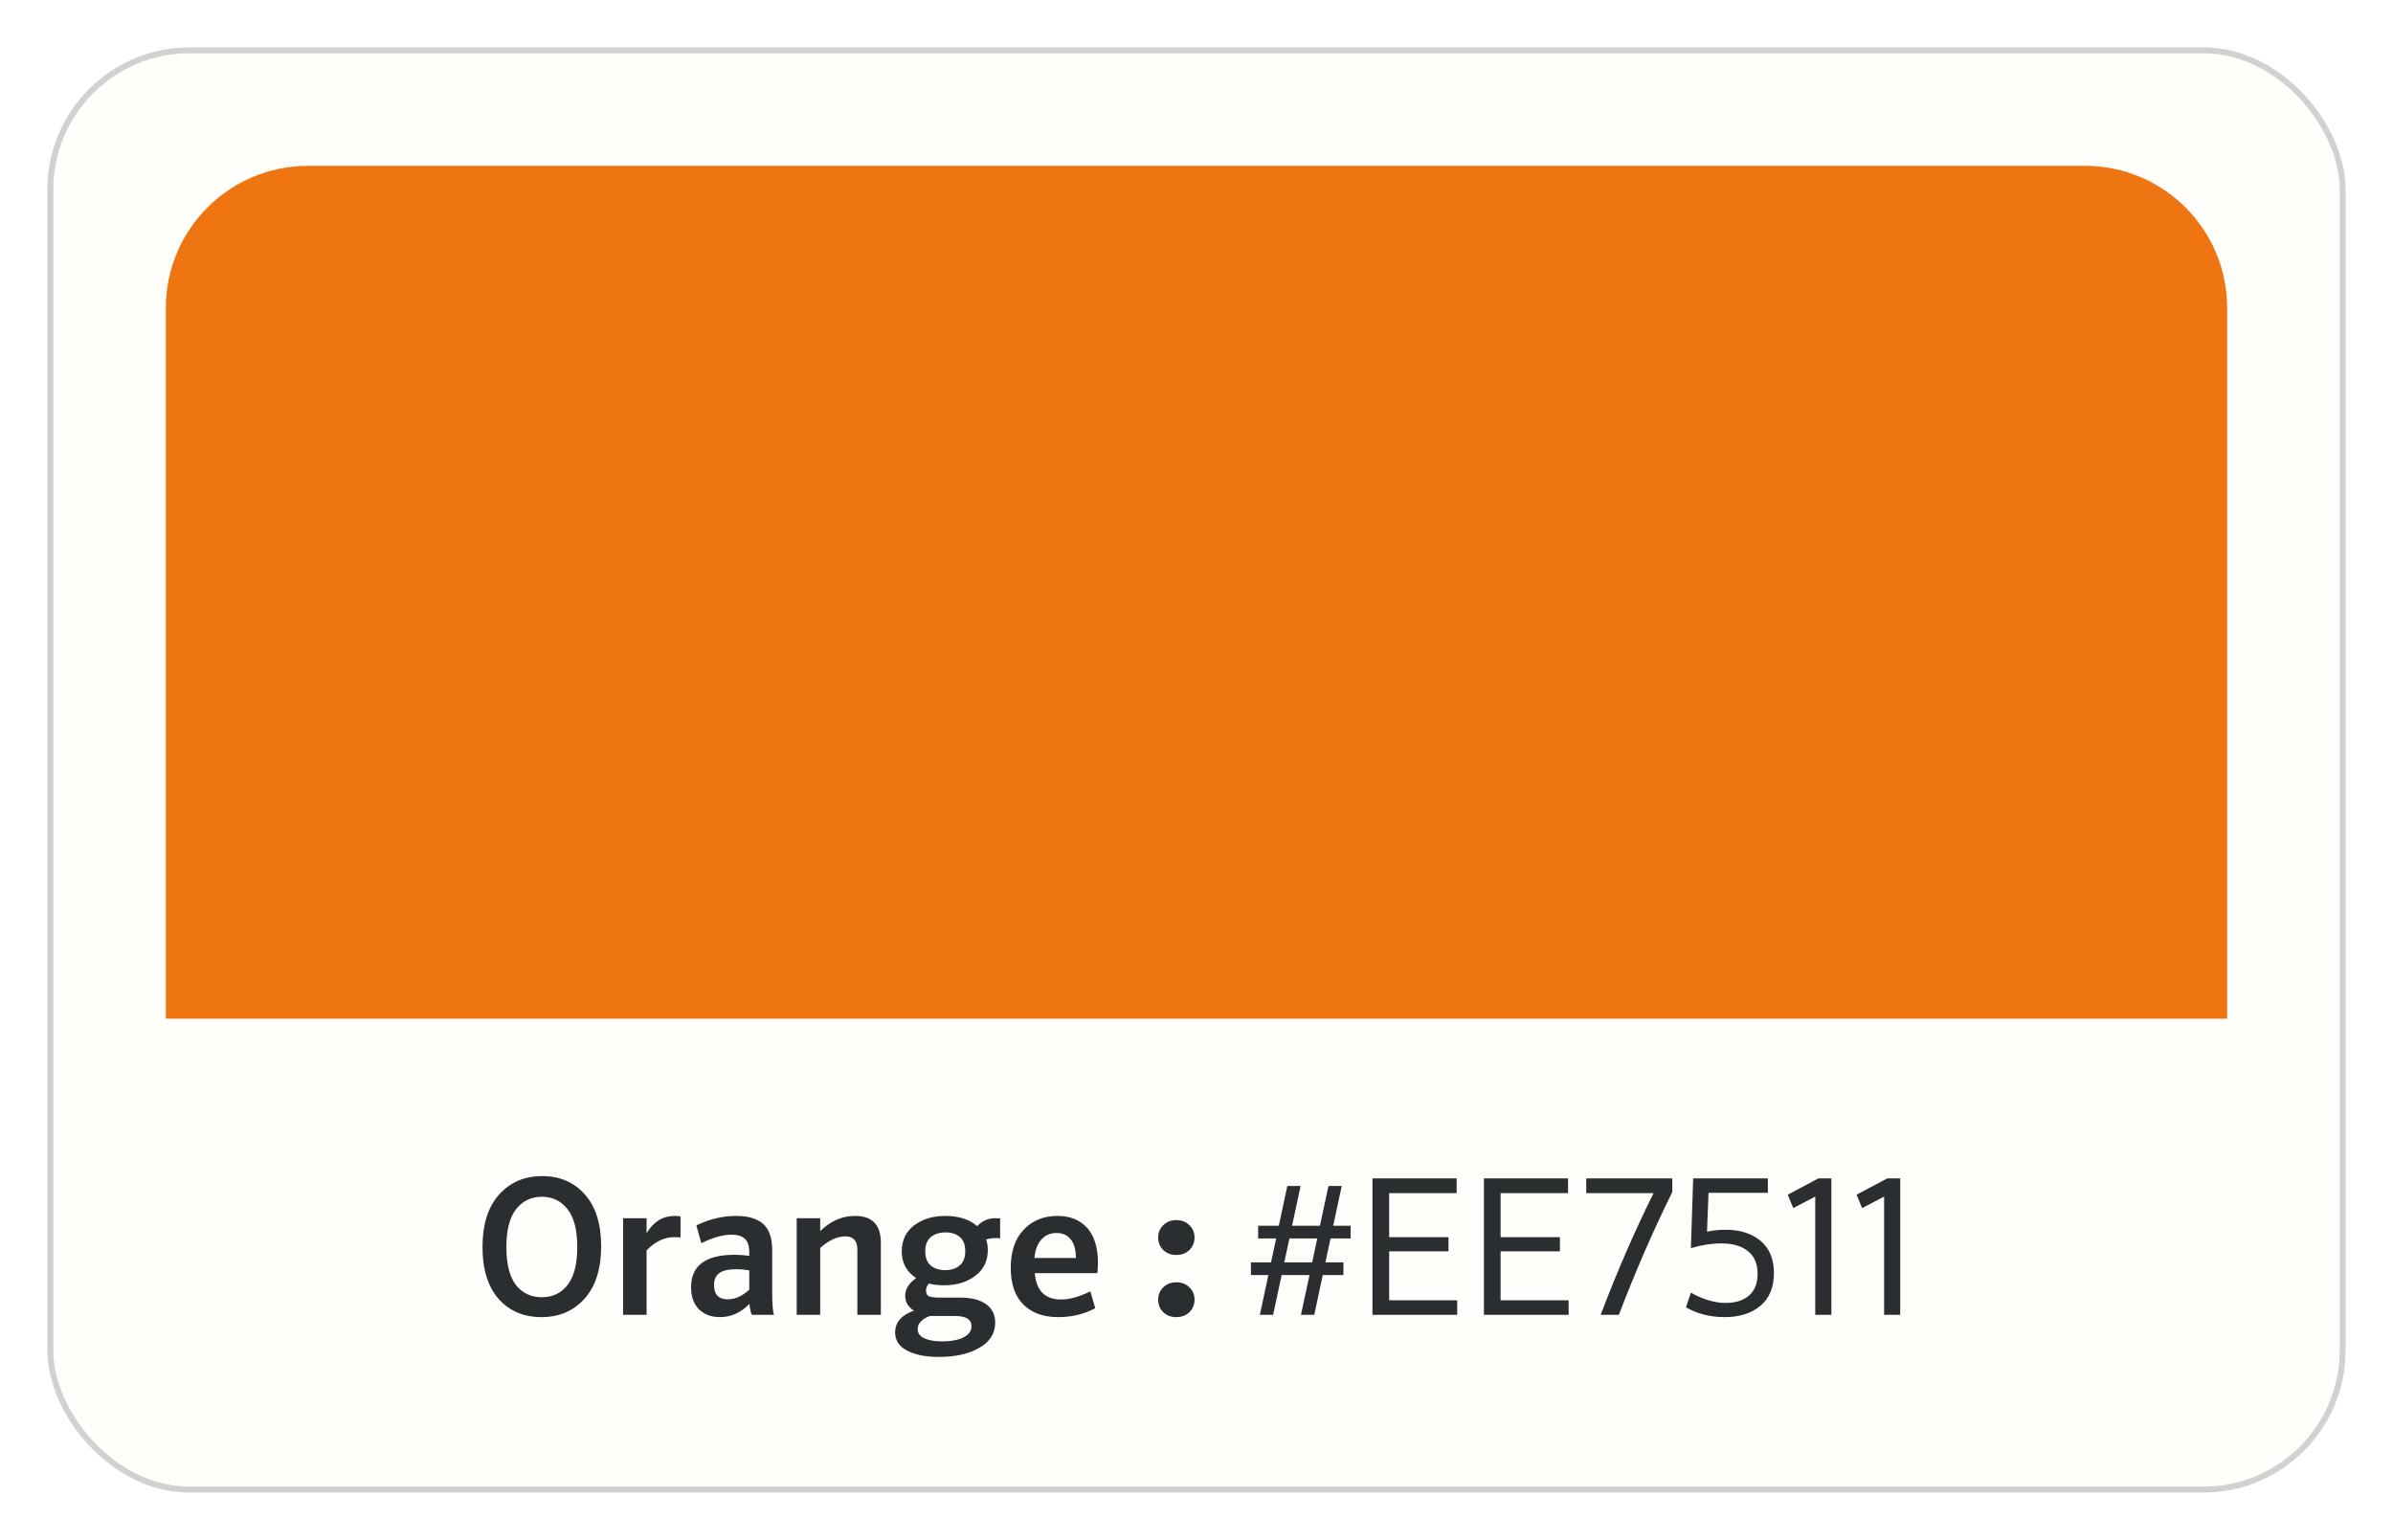
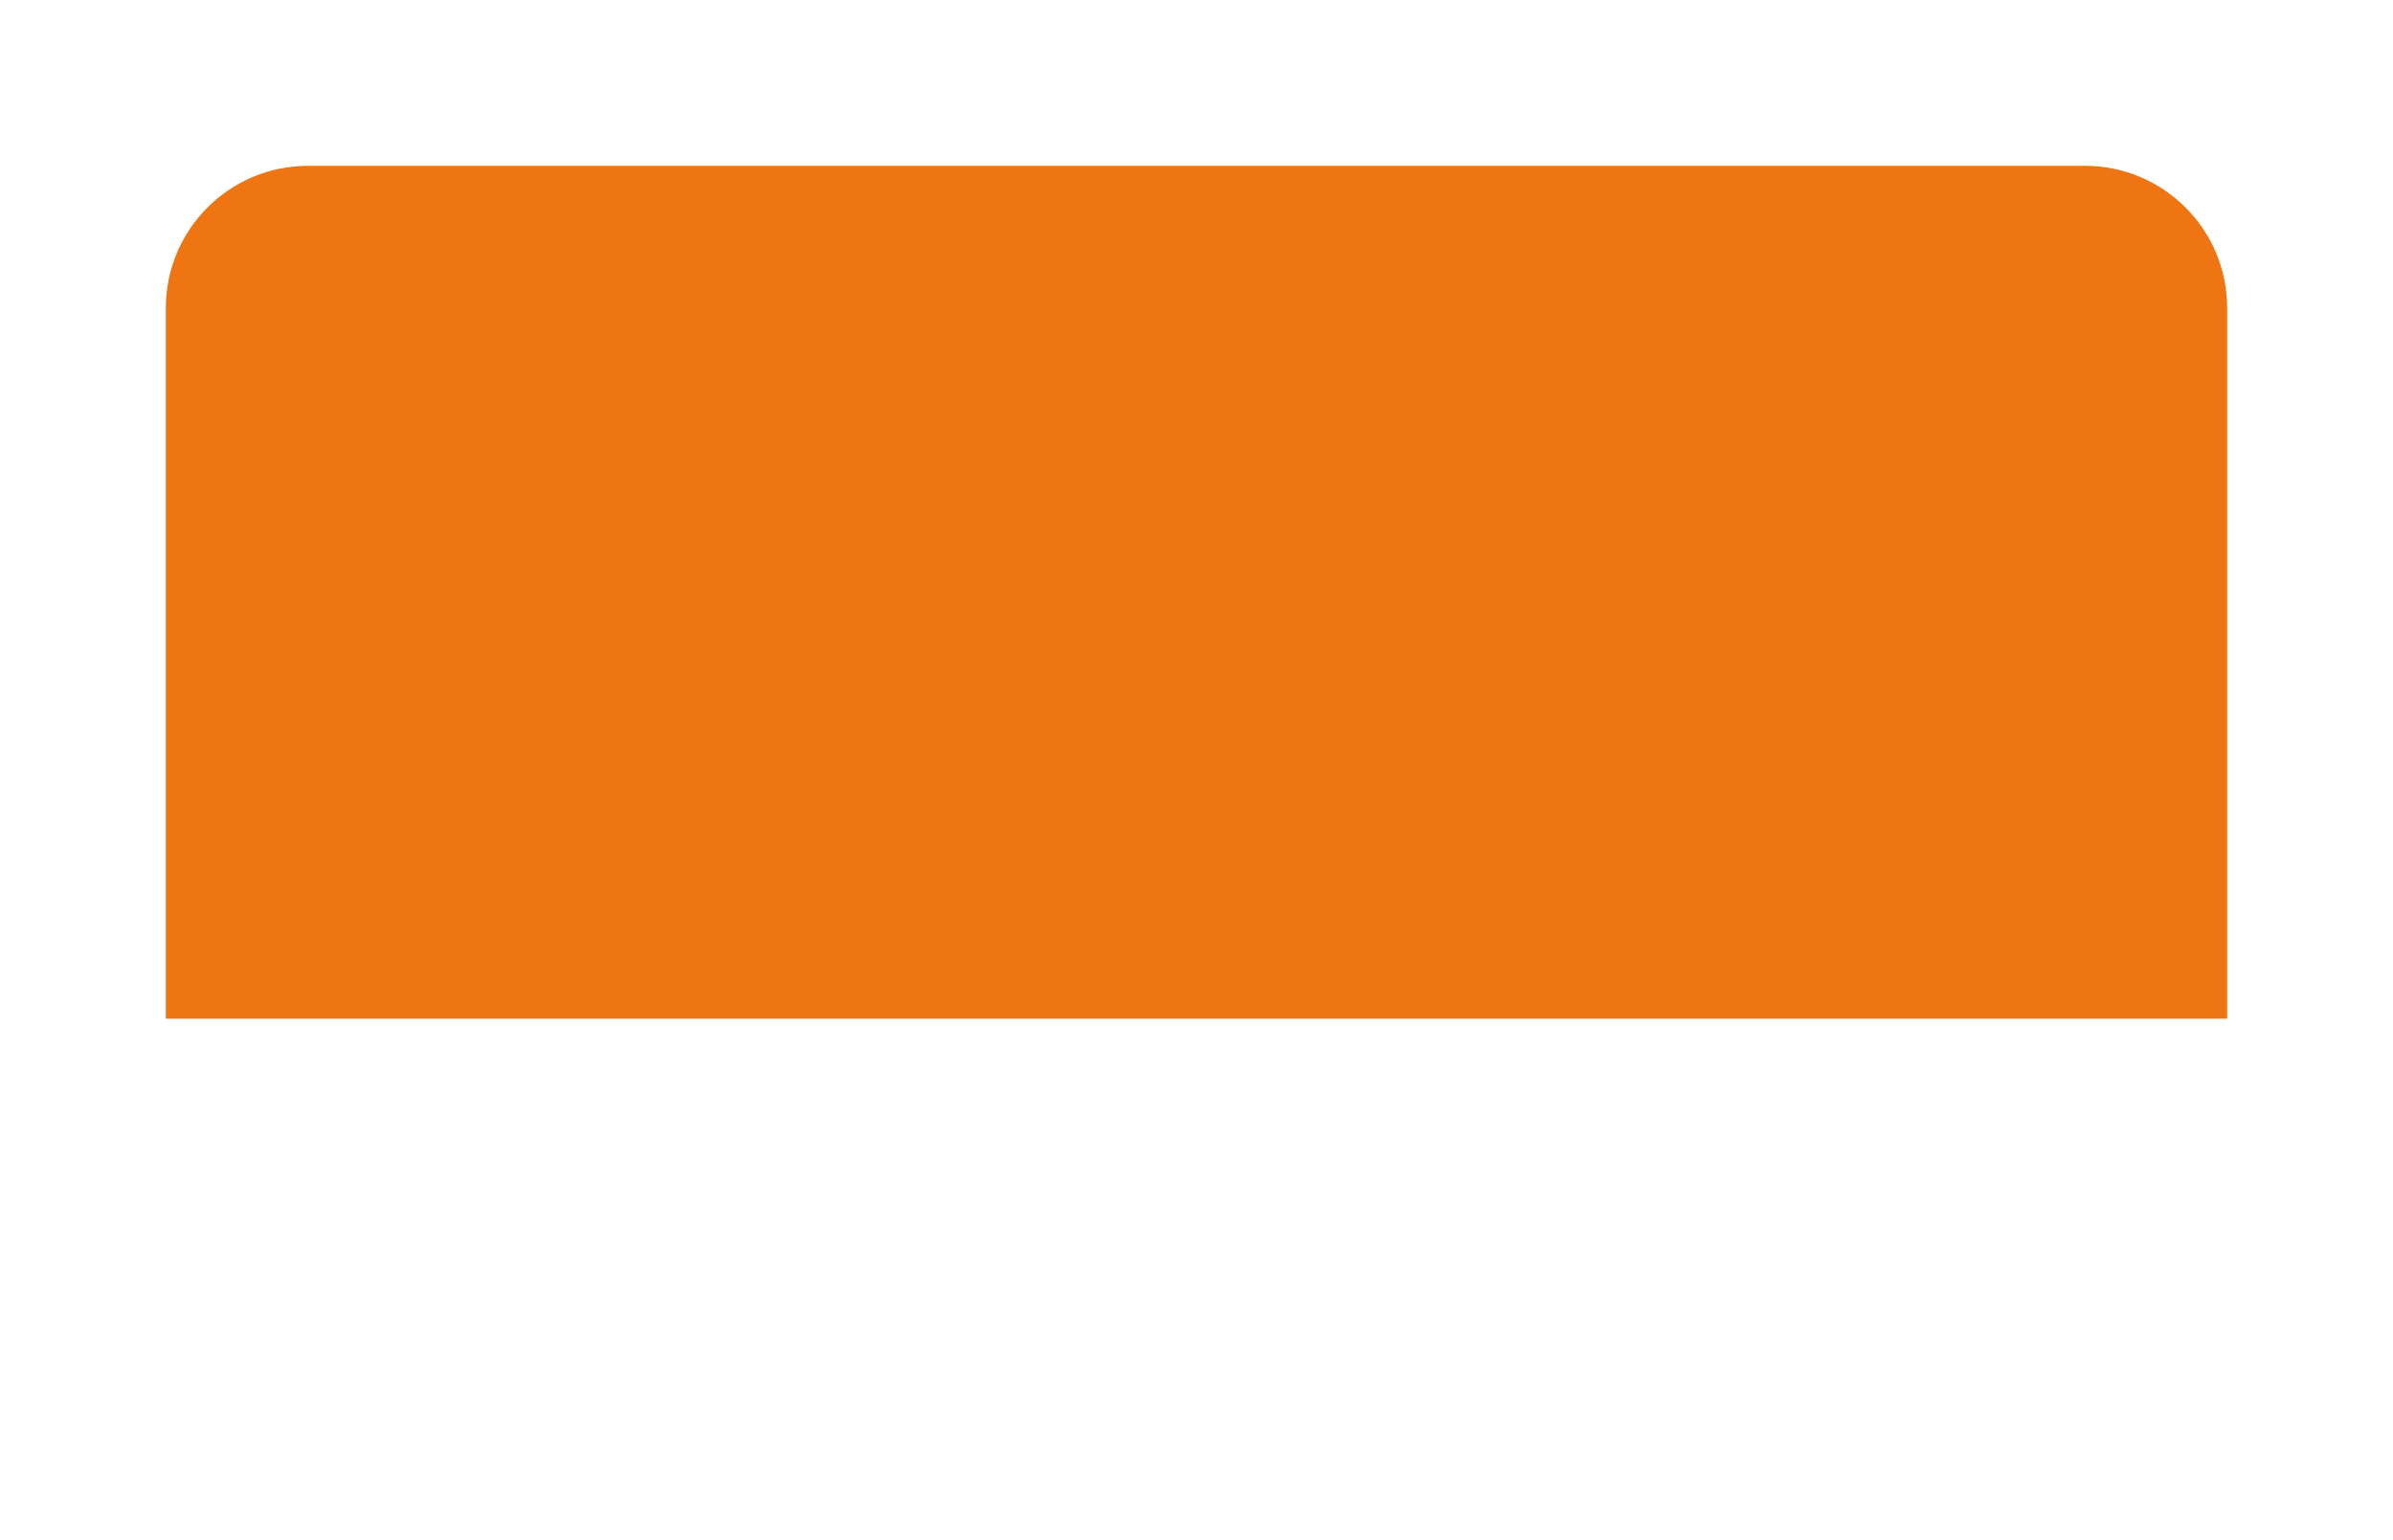
<svg xmlns="http://www.w3.org/2000/svg" width="202" height="130" viewBox="0 0 202 130" fill="none">
  <g filter="url(#filter0_d_126_1382)">
-     <rect x="4" width="194" height="122" rx="12" fill="#FFFEFA" />
-     <rect x="4.25" y="0.25" width="193.5" height="121.5" rx="11.75" stroke="#D1D1D1" stroke-width="0.5" />
    <path d="M14 22C14 15.373 19.373 10 26 10H176C182.627 10 188 15.373 188 22V82H14V22Z" fill="#EE7511" />
-     <path d="M50.745 101.208C50.745 103.107 50.281 104.579 49.353 105.624C48.425 106.669 47.209 107.192 45.705 107.192C44.211 107.192 43.006 106.68 42.089 105.656C41.182 104.621 40.729 103.16 40.729 101.272C40.729 99.373 41.193 97.901 42.121 96.856C43.049 95.811 44.265 95.288 45.769 95.288C47.262 95.288 48.462 95.805 49.369 96.84C50.286 97.864 50.745 99.32 50.745 101.208ZM47.913 104.472C48.457 103.768 48.729 102.701 48.729 101.272C48.729 99.843 48.457 98.781 47.913 98.088C47.369 97.384 46.643 97.032 45.737 97.032C44.83 97.032 44.105 97.384 43.561 98.088C43.017 98.781 42.745 99.843 42.745 101.272C42.745 102.701 43.011 103.768 43.545 104.472C44.089 105.165 44.819 105.512 45.737 105.512C46.654 105.512 47.379 105.165 47.913 104.472ZM57.444 98.696V100.472C57.273 100.451 57.103 100.44 56.932 100.44C56.079 100.44 55.295 100.813 54.58 101.56V107H52.596V98.84H54.58V100.104C55.167 99.133 55.956 98.648 56.948 98.648C57.151 98.648 57.316 98.664 57.444 98.696ZM61.743 100.232C61.028 100.232 60.18 100.472 59.199 100.952L58.783 99.448C59.871 98.915 60.996 98.648 62.159 98.648C63.151 98.648 63.903 98.872 64.415 99.32C64.927 99.757 65.183 100.499 65.183 101.544V105.144C65.183 106.125 65.236 106.744 65.343 107H63.471C63.375 106.84 63.306 106.531 63.263 106.072C62.538 106.819 61.706 107.192 60.767 107.192C60.042 107.192 59.455 106.973 59.007 106.536C58.559 106.088 58.335 105.464 58.335 104.664C58.335 102.84 59.567 101.928 62.031 101.928C62.426 101.928 62.831 101.96 63.247 102.024V101.704C63.247 101.181 63.124 100.808 62.879 100.584C62.634 100.349 62.255 100.232 61.743 100.232ZM61.439 105.688C62.058 105.688 62.66 105.416 63.247 104.872V103.24C62.831 103.176 62.484 103.144 62.207 103.144C61.514 103.144 61.018 103.256 60.719 103.48C60.42 103.693 60.271 104.024 60.271 104.472C60.271 105.283 60.66 105.688 61.439 105.688ZM67.252 107V98.84H69.236V99.928C70.111 99.075 71.092 98.648 72.18 98.648C73.631 98.648 74.356 99.405 74.356 100.92V107H72.372V101.496C72.372 100.749 72.036 100.376 71.364 100.376C70.671 100.376 69.962 100.701 69.236 101.352V107H67.252ZM83.384 101.528C83.384 102.445 83.032 103.171 82.328 103.704C81.635 104.237 80.755 104.504 79.688 104.504C79.23 104.504 78.803 104.456 78.408 104.36C78.248 104.541 78.168 104.739 78.168 104.952C78.168 105.208 78.264 105.373 78.456 105.448C78.659 105.512 78.952 105.544 79.336 105.544H81.064C81.992 105.544 82.712 105.725 83.224 106.088C83.747 106.451 84.008 106.973 84.008 107.656C84.008 108.563 83.56 109.272 82.664 109.784C81.779 110.296 80.648 110.552 79.272 110.552C78.131 110.552 77.224 110.371 76.552 110.008C75.891 109.656 75.56 109.149 75.56 108.488C75.56 107.635 76.088 107.021 77.144 106.648C76.654 106.328 76.408 105.907 76.408 105.384C76.408 104.829 76.718 104.333 77.336 103.896C76.526 103.363 76.12 102.611 76.12 101.64C76.12 100.712 76.467 99.981 77.16 99.448C77.864 98.915 78.744 98.648 79.8 98.648C80.931 98.648 81.827 98.936 82.488 99.512C82.904 99.064 83.416 98.84 84.024 98.84C84.206 98.84 84.339 98.845 84.424 98.856V100.536C84.36 100.525 84.227 100.52 84.024 100.52C83.779 100.52 83.518 100.557 83.24 100.632C83.336 100.899 83.384 101.197 83.384 101.528ZM78.568 100.44C78.259 100.707 78.104 101.107 78.104 101.64C78.104 102.173 78.259 102.573 78.568 102.84C78.878 103.096 79.283 103.224 79.784 103.224C80.296 103.224 80.707 103.091 81.016 102.824C81.326 102.557 81.48 102.157 81.48 101.624C81.48 101.08 81.326 100.68 81.016 100.424C80.718 100.168 80.318 100.04 79.816 100.04C79.304 100.04 78.888 100.173 78.568 100.44ZM80.616 107.096H78.488C77.806 107.363 77.464 107.731 77.464 108.2C77.464 108.541 77.646 108.797 78.008 108.968C78.382 109.149 78.888 109.24 79.528 109.24C80.275 109.24 80.872 109.128 81.32 108.904C81.779 108.68 82.008 108.365 82.008 107.96C82.008 107.384 81.544 107.096 80.616 107.096ZM89.191 100.088C88.679 100.088 88.253 100.269 87.911 100.632C87.581 100.995 87.383 101.517 87.319 102.2H90.823C90.813 101.485 90.663 100.957 90.375 100.616C90.087 100.264 89.693 100.088 89.191 100.088ZM92.631 103.48H87.351C87.469 104.963 88.21 105.704 89.575 105.704C90.279 105.704 91.101 105.475 92.039 105.016L92.455 106.44C91.517 106.941 90.471 107.192 89.319 107.192C88.071 107.192 87.09 106.835 86.375 106.12C85.671 105.405 85.319 104.376 85.319 103.032C85.319 101.645 85.687 100.568 86.423 99.8C87.159 99.032 88.103 98.648 89.255 98.648C90.322 98.648 91.159 98.984 91.767 99.656C92.375 100.328 92.679 101.315 92.679 102.616C92.679 102.904 92.663 103.192 92.631 103.48ZM100.402 101.528C100.114 101.805 99.746 101.944 99.298 101.944C98.85 101.944 98.482 101.805 98.194 101.528C97.906 101.24 97.762 100.888 97.762 100.472C97.762 100.056 97.906 99.709 98.194 99.432C98.482 99.144 98.85 99 99.298 99C99.746 99 100.114 99.144 100.402 99.432C100.69 99.709 100.834 100.056 100.834 100.472C100.834 100.888 100.69 101.24 100.402 101.528ZM100.402 106.776C100.114 107.053 99.746 107.192 99.298 107.192C98.85 107.192 98.482 107.053 98.194 106.776C97.906 106.488 97.762 106.136 97.762 105.72C97.762 105.304 97.906 104.957 98.194 104.68C98.482 104.392 98.85 104.248 99.298 104.248C99.746 104.248 100.114 104.392 100.402 104.68C100.69 104.957 100.834 105.304 100.834 105.72C100.834 106.136 100.69 106.488 100.402 106.776ZM109.819 107L110.539 103.64H108.187L107.467 107H106.347L107.067 103.64H105.595V102.568H107.291L107.723 100.552H106.203V99.48H107.947L108.667 96.12H109.787L109.067 99.48H111.419L112.139 96.12H113.259L112.539 99.48H114.011V100.552H112.315L111.883 102.568H113.403V103.64H111.659L110.939 107H109.819ZM108.843 100.552L108.411 102.568H110.763L111.195 100.552H108.843ZM115.855 107V95.48H122.959V96.728H117.263V100.44H122.271V101.64H117.263V105.768H123.007V107H115.855ZM125.261 107V95.48H132.365V96.728H126.669V100.44H131.677V101.64H126.669V105.768H132.413V107H125.261ZM136.651 107H135.115C136.491 103.373 137.979 99.949 139.579 96.728H133.899V95.48H141.163V96.632C139.553 99.885 138.049 103.341 136.651 107ZM148.365 103.528C148.365 102.685 148.093 102.051 147.549 101.624C147.016 101.187 146.264 100.968 145.293 100.968C144.483 100.968 143.629 101.101 142.733 101.368L142.925 95.48H149.229V96.696H144.221L144.093 99.976C144.616 99.869 145.144 99.816 145.677 99.816C146.893 99.816 147.875 100.131 148.621 100.76C149.368 101.389 149.741 102.296 149.741 103.48C149.741 104.675 149.363 105.592 148.605 106.232C147.848 106.872 146.84 107.192 145.581 107.192C144.355 107.192 143.267 106.915 142.317 106.36L142.733 105.128C143.768 105.704 144.744 105.992 145.661 105.992C146.504 105.992 147.165 105.784 147.645 105.368C148.125 104.941 148.365 104.328 148.365 103.528ZM151.374 97.992L150.91 96.856L153.502 95.48H154.59V107H153.23V97.016L151.374 97.992ZM157.187 97.992L156.723 96.856L159.315 95.48H160.403V107H159.043V97.016L157.187 97.992Z" fill="#2B2E31" />
  </g>
  <defs>
    <filter id="filter0_d_126_1382" x="0" y="0" width="202" height="130" filterUnits="userSpaceOnUse" color-interpolation-filters="sRGB">
      <feFlood flood-opacity="0" result="BackgroundImageFix" />
      <feColorMatrix in="SourceAlpha" type="matrix" values="0 0 0 0 0 0 0 0 0 0 0 0 0 0 0 0 0 0 127 0" result="hardAlpha" />
      <feOffset dy="4" />
      <feGaussianBlur stdDeviation="2" />
      <feComposite in2="hardAlpha" operator="out" />
      <feColorMatrix type="matrix" values="0 0 0 0 0.772 0 0 0 0 0.772 0 0 0 0 0.772 0 0 0 0.06 0" />
      <feBlend mode="normal" in2="BackgroundImageFix" result="effect1_dropShadow_126_1382" />
      <feBlend mode="normal" in="SourceGraphic" in2="effect1_dropShadow_126_1382" result="shape" />
    </filter>
  </defs>
</svg>